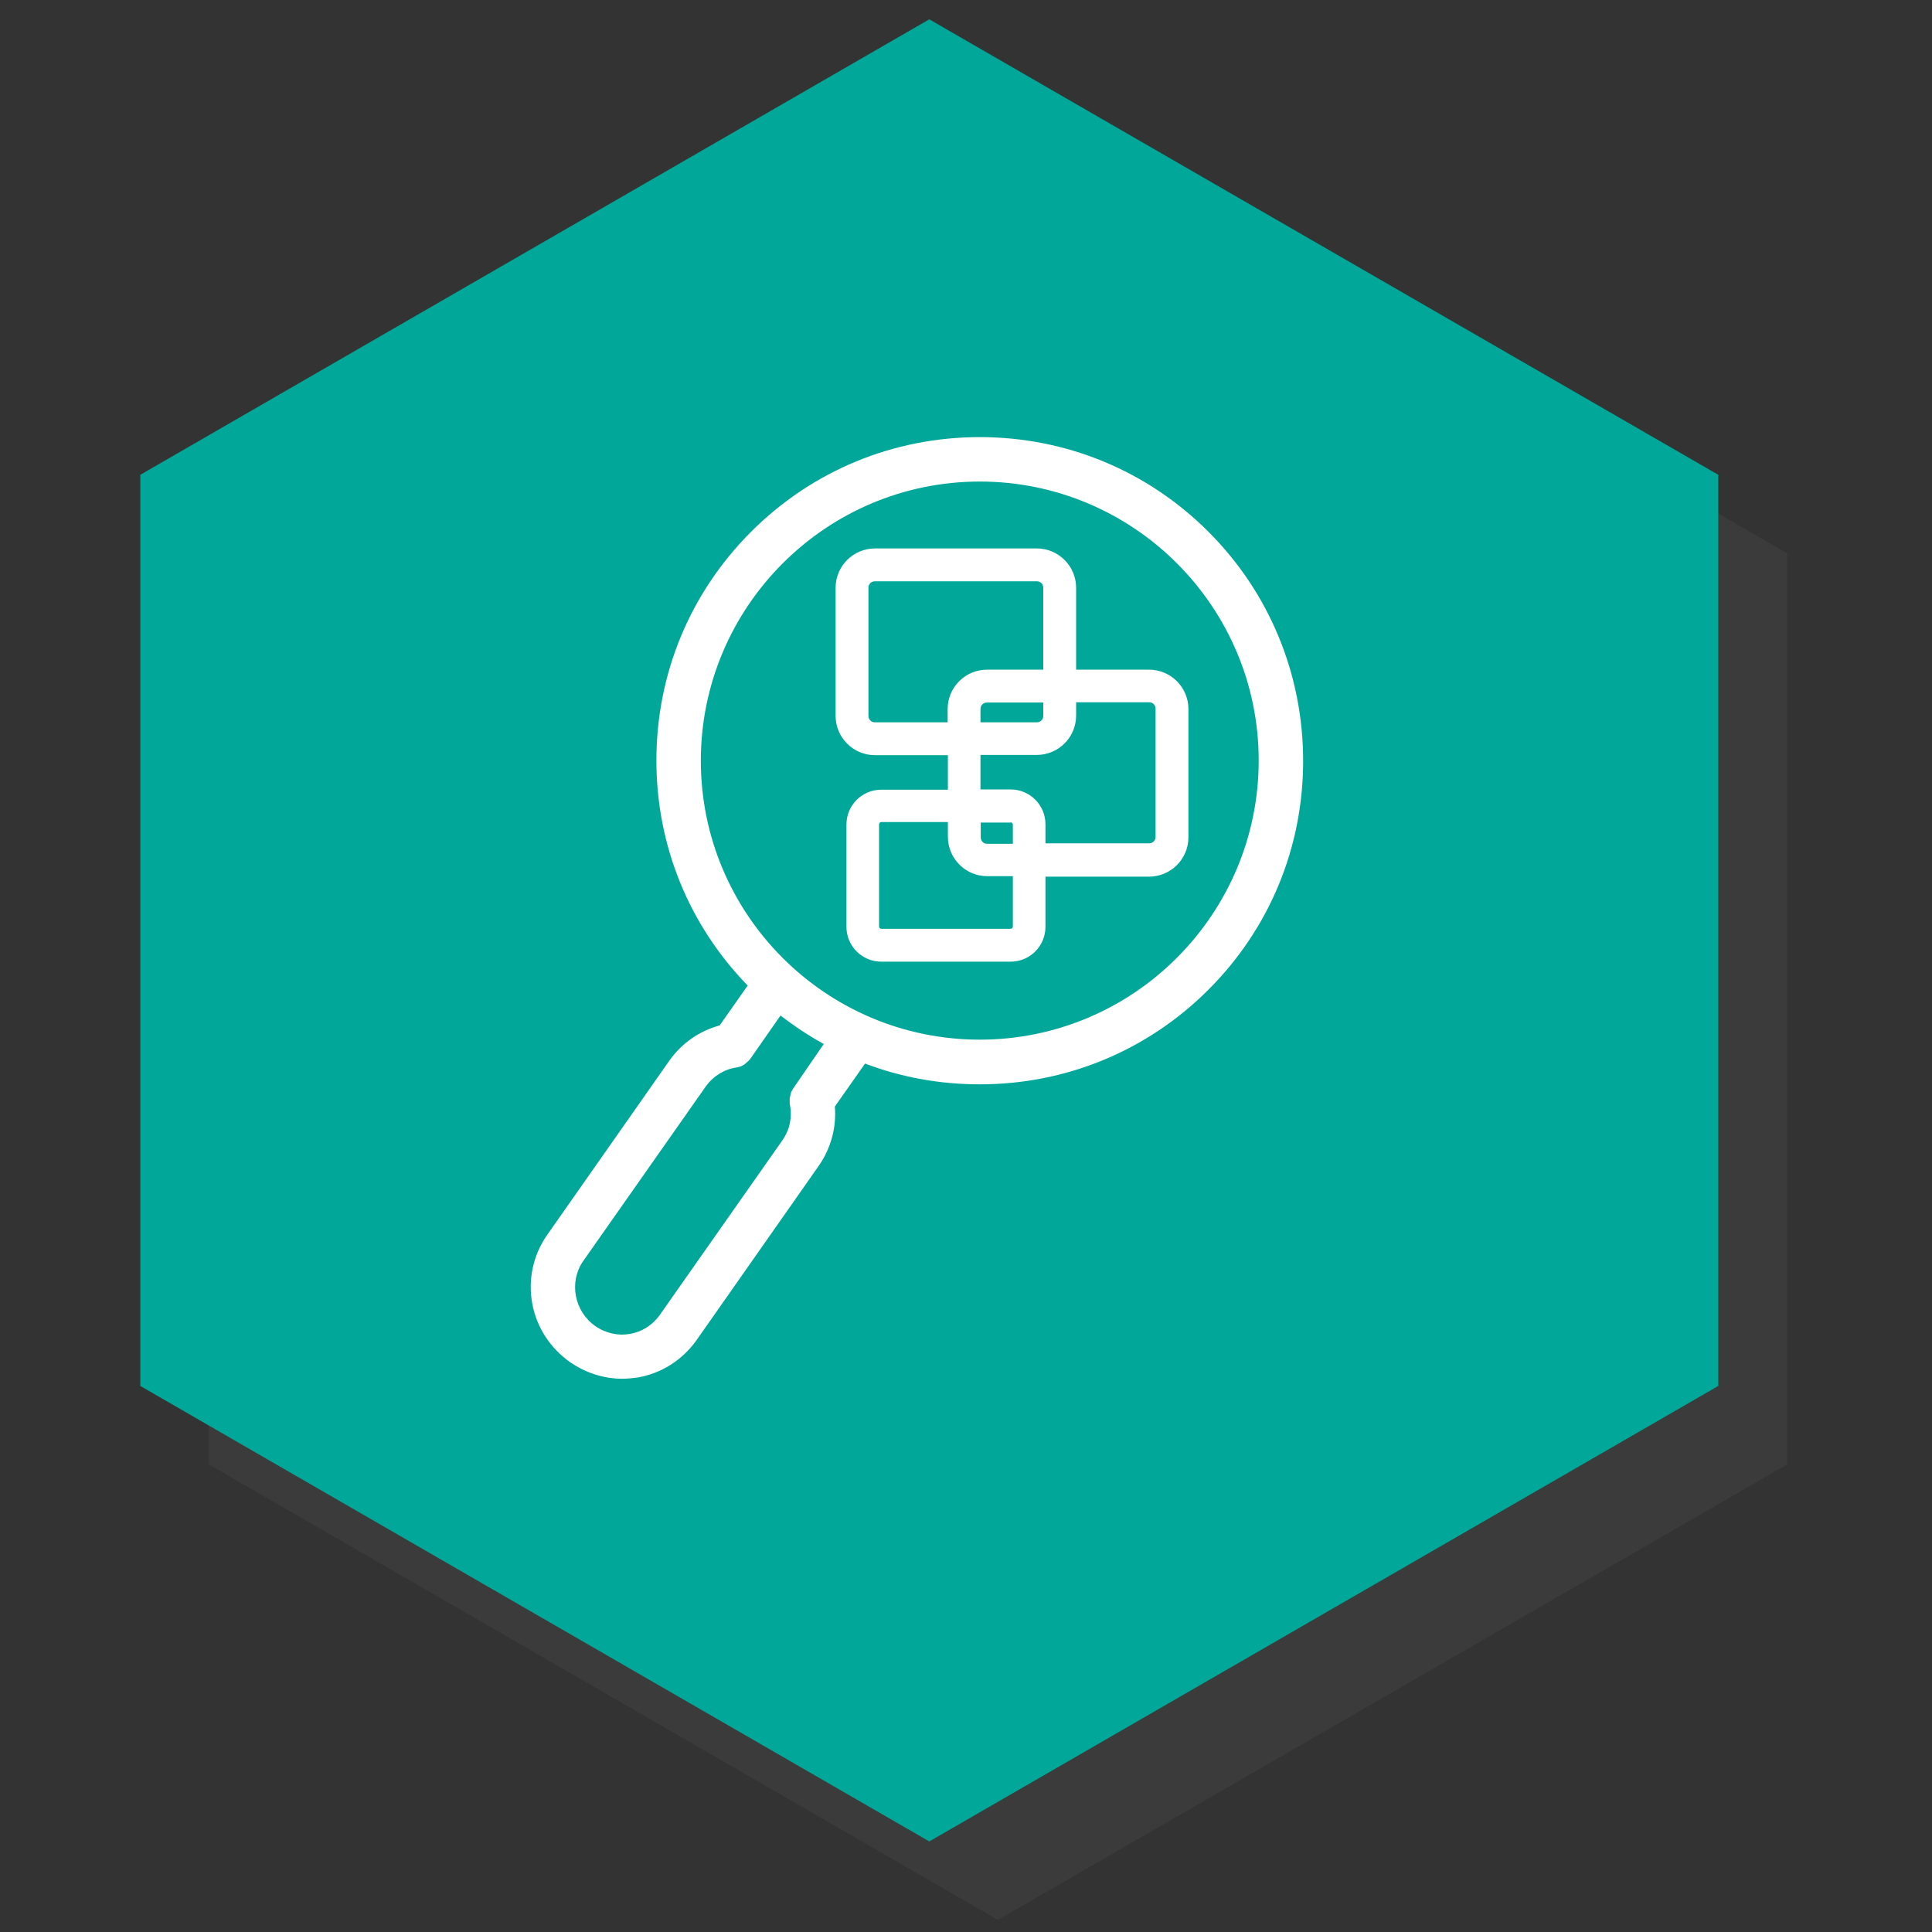
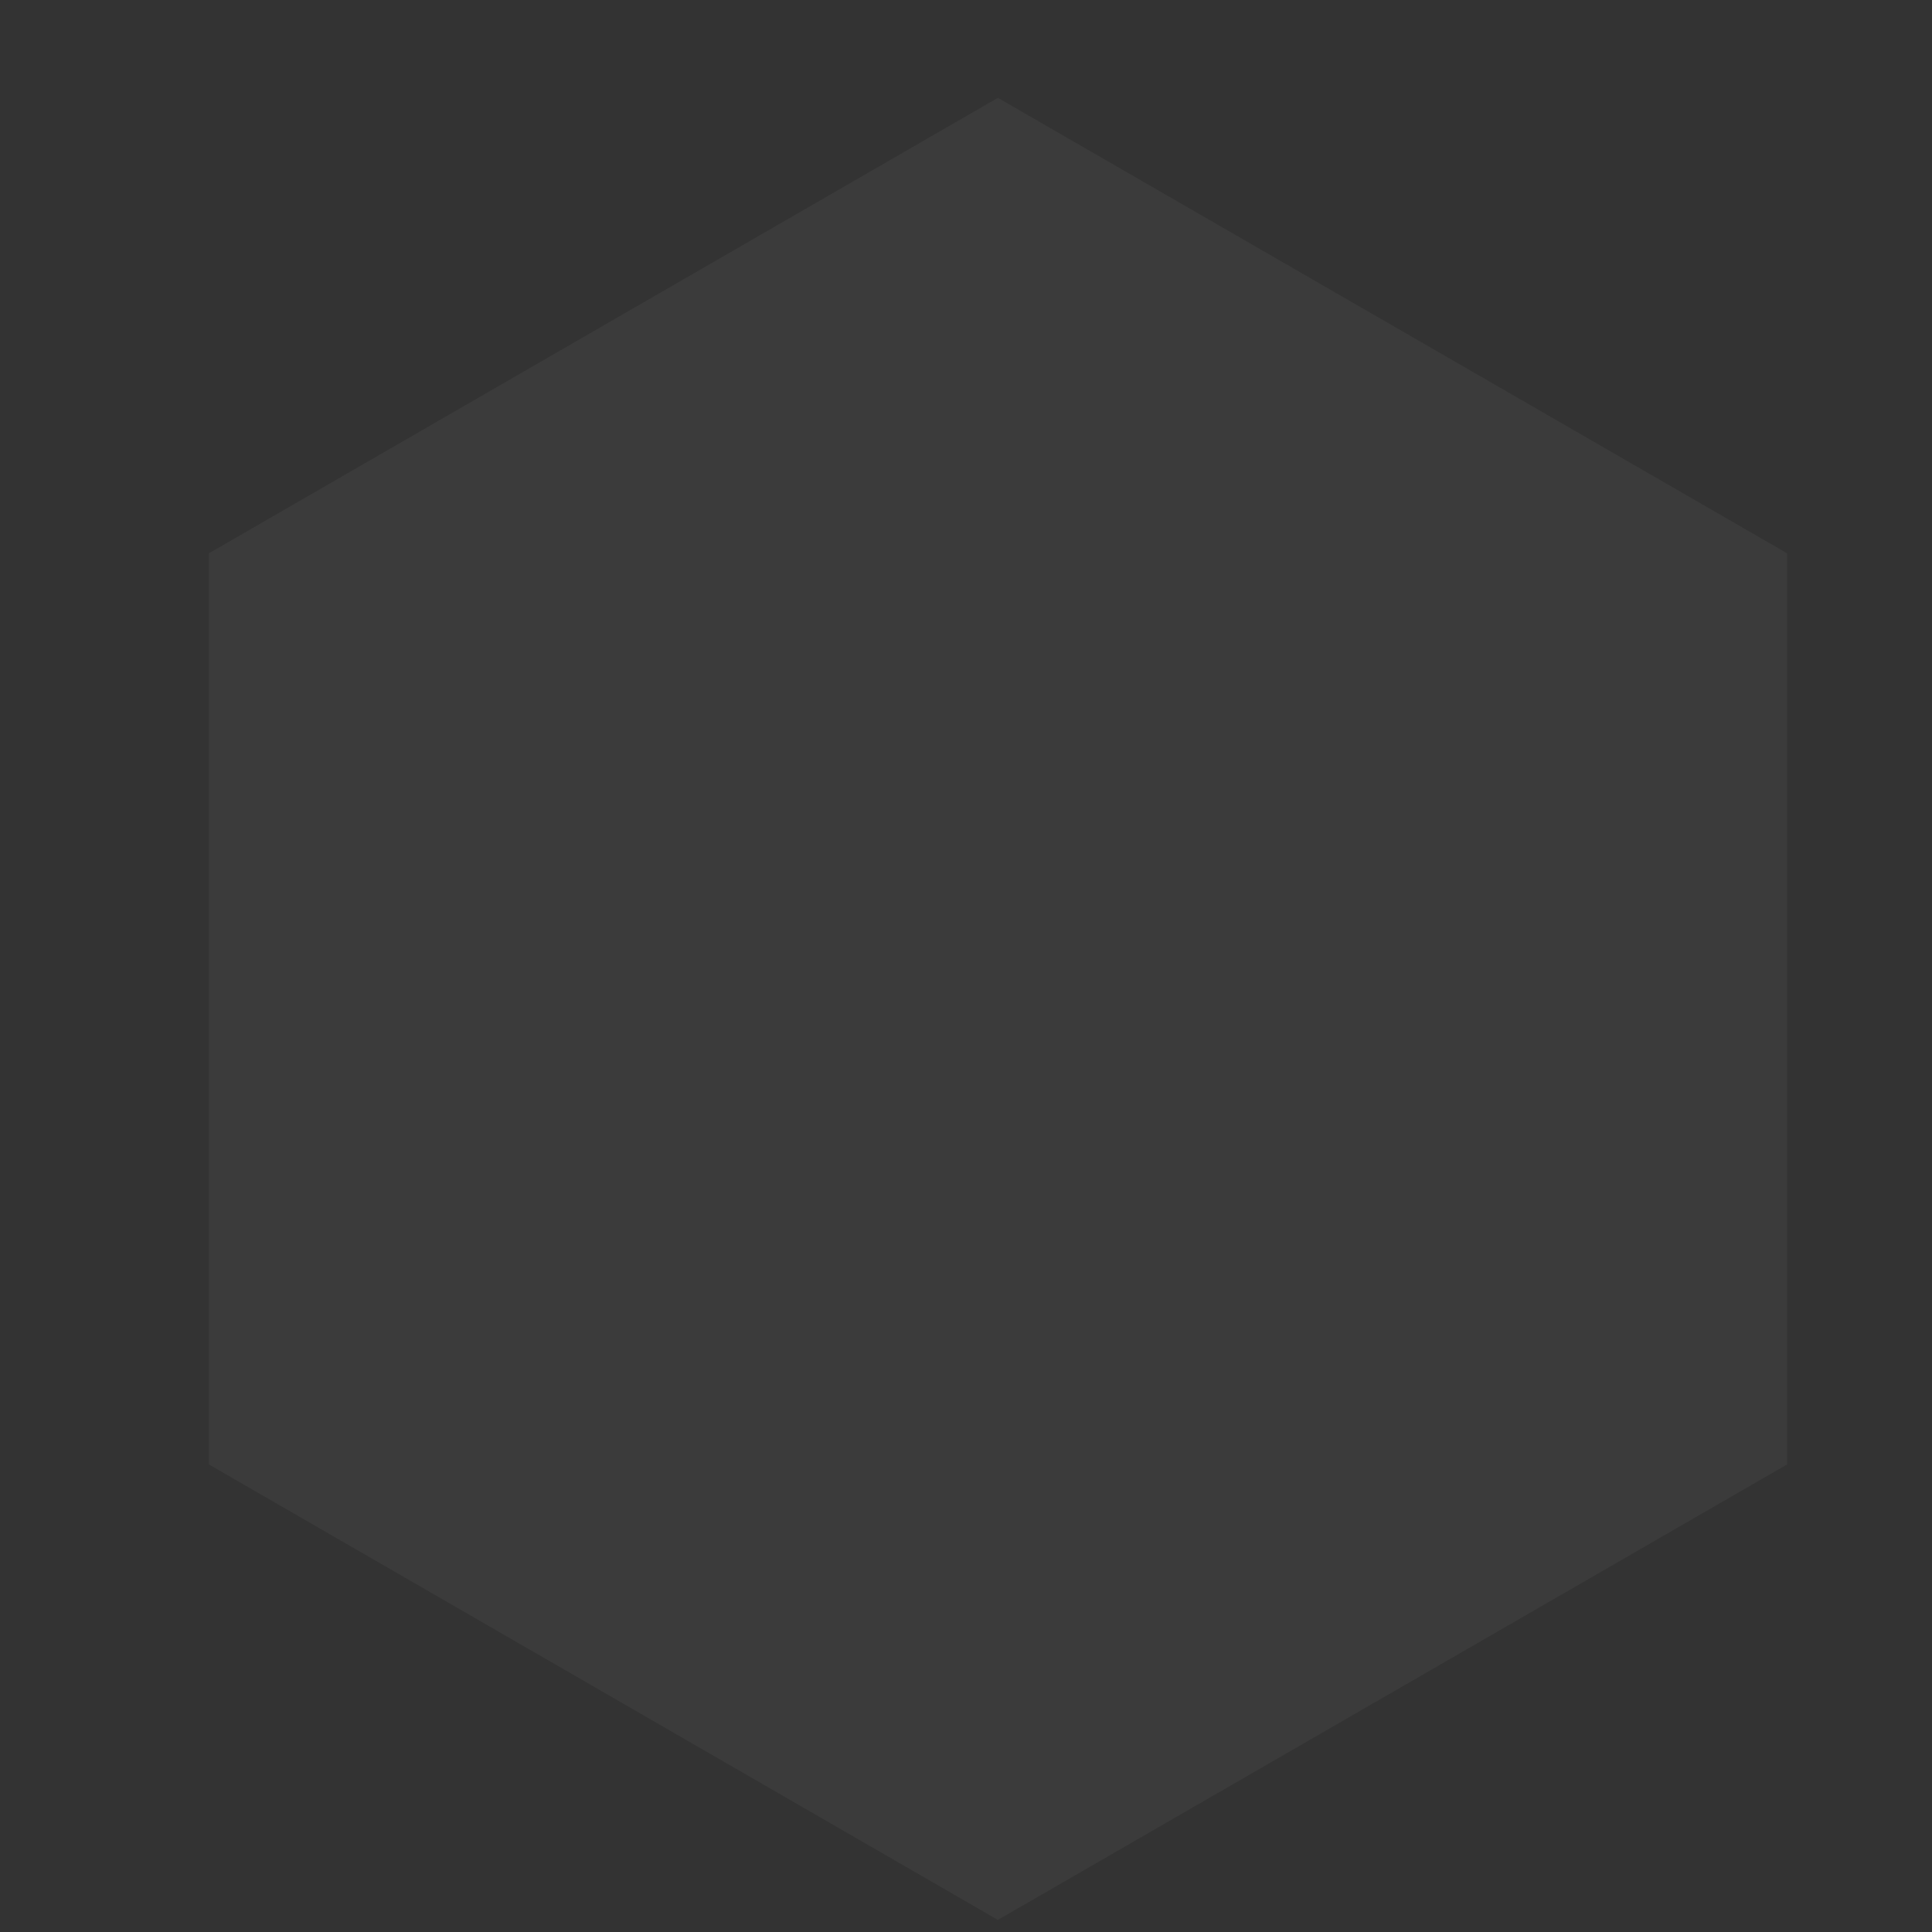
<svg xmlns="http://www.w3.org/2000/svg" version="1.1" x="0px" y="0px" viewBox="0 0 800 800" style="enable-background:new 0 0 800 800;" xml:space="preserve">
  <rect x="0" y="0" width="800" height="800" fill="#333333" stroke="none" />
  <style type="text/css">
	.st0{opacity:0.3;fill:#4D4D4D;enable-background:new    ;}
	.st1{fill:#01A798;}
	.st2{fill:#FFFFFF;}
</style>
  <g id="Layer_5">
    <path id="path3117-4" class="st0" d="M740,606.4L413.2,795L86.5,606.4V229.1L413.2,40.5L740,229.1V606.4z" />
-     <path id="path3117" class="st1" d="M711.5,573.9L384.8,762.5L58.1,573.9V196.6L384.8,8l326.7,188.6V573.9z" />
  </g>
  <g id="Search_Data">
    <g>
-       <path class="st2" d="M500.4,220.2c-25.3-25.3-58.9-39.2-94.7-39.2c-35.8,0-69.4,13.9-94.7,39.2c-25.3,25.3-39.2,58.9-39.2,94.7    c0,35.1,13.4,68.1,37.8,93.2L298,424.6c-8.4,2.3-15.6,7.3-20.7,14.4c0,0,0,0,0,0c0,0,0,0,0,0l-50.9,72.6c0,0,0,0,0,0c0,0,0,0,0,0    c-5.7,8.3-7.8,18.3-6,28.2c1.8,9.8,7.4,18.4,15.6,24.2c6.5,4.5,14,6.9,21.6,6.9c2.1,0,4.2-0.2,6.4-0.5c9.8-1.7,18.4-7.1,24.3-15.3    c0,0,0,0,0,0c0,0,0,0,0,0l50.9-72.6c0,0,0,0,0,0c0,0,0,0,0,0c4.9-7.2,7.2-15.7,6.5-24.3l12.5-17.8c15,5.7,31,8.6,47.5,8.6    c35.8,0,69.4-13.9,94.7-39.2c25.3-25.3,39.2-58.9,39.2-94.7S525.7,245.5,500.4,220.2z M328.6,450.5    C328.6,450.5,328.6,450.5,328.6,450.5c-0.1,0.2-0.3,0.4-0.4,0.6c0,0.1-0.1,0.2-0.1,0.2c-0.1,0.2-0.2,0.5-0.4,0.7    c-0.1,0.2-0.2,0.4-0.2,0.6c0,0.1-0.1,0.2-0.1,0.4c0,0.2-0.1,0.3-0.1,0.5c0,0.1-0.1,0.3-0.1,0.4c0,0.1,0,0.3-0.1,0.4    c0,0.2-0.1,0.3-0.1,0.5c0,0.1,0,0.2,0,0.3c0,0.3,0,0.5,0,0.8c0,0.2,0,0.5,0,0.7c0,0.1,0,0.2,0,0.3c0,0.2,0,0.4,0.1,0.6    c0,0,0,0,0,0c1,5.2-0.1,10.3-3,14.5l-50.9,72.5c-6.2,8.7-17.9,10.7-26.7,4.6c-8.7-6.1-11-18.2-5.1-26.8l50.9-72.5    c3-4.2,7.5-7,12.7-7.8c0,0,0,0,0,0c0.3,0,0.5-0.1,0.8-0.2c0.1,0,0.1,0,0.2,0c0.2-0.1,0.5-0.1,0.7-0.2c0.1,0,0.1,0,0.2-0.1    c0.2-0.1,0.4-0.2,0.6-0.3c0,0,0.1,0,0.1-0.1c0.2-0.1,0.5-0.2,0.7-0.4c0,0,0.1-0.1,0.1-0.1c0.2-0.1,0.4-0.3,0.6-0.5    c0,0,0,0,0.1-0.1c0.2-0.2,0.4-0.3,0.6-0.5c0,0,0.1,0,0.1-0.1c0.2-0.2,0.4-0.4,0.6-0.6c0,0,0.1-0.1,0.1-0.1    c0.2-0.2,0.3-0.4,0.4-0.6c0,0,0-0.1,0.1-0.1c0,0,0,0,0,0l12.2-17.5c5.7,4.4,11.7,8.4,17.9,11.8L328.6,450.5z M405.7,430.5    c-63.7,0-115.5-51.8-115.5-115.5S342,199.4,405.7,199.4c63.7,0,115.5,51.8,115.5,115.5S469.4,430.5,405.7,430.5z" />
-       <path class="st2" d="M492.1,293.6c0-9-7.3-16.3-16.3-16.3h-30.2v-33.9v0v0c0-9-7.3-16.3-16.3-16.3h-67c-9,0-16.3,7.3-16.3,16.3v53    c0,9,7.3,16.3,16.3,16.3h30.2v14.3h-27.6c-8,0-14.4,6.5-14.4,14.4v42.4c0,8,6.5,14.4,14.4,14.4h53.6c8,0,14.4-6.5,14.4-14.4v-20.8    h42.9c9,0,16.3-7.3,16.3-16.3V293.6L492.1,293.6L492.1,293.6z M432.9,349.3v-8v0v0c0-8-6.5-14.4-14.4-14.4H406v-14.3h23.3    c9,0,16.3-7.3,16.3-16.3v-5.5h30.2c1.6,0,2.7,1.2,2.7,2.7v53c0,1.6-1.2,2.7-2.7,2.7H432.9z M419.4,383.7c0,0.4-0.4,0.9-0.9,0.9    h-53.6c-0.4,0-0.9-0.4-0.9-0.9v-42.4c0-0.4,0.4-0.9,0.9-0.9h27.6v6.1c0,9,7.3,16.3,16.3,16.3h10.6V383.7z M418.5,340.5    c0.4,0,0.9,0.4,0.9,0.9v8h-10.6c-1.6,0-2.7-1.2-2.7-2.7v-6.1H418.5z M362.3,299.1c-1.6,0-2.7-1.2-2.7-2.7v-53    c0-1.6,1.2-2.7,2.7-2.7h67c1.6,0,2.7,1.2,2.7,2.7v33.9h-23.3c-9,0-16.3,7.3-16.3,16.3v5.5H362.3z M406,299.1v-5.5    c0-1.6,1.2-2.7,2.7-2.7H432v5.5c0,1.6-1.2,2.7-2.7,2.7H406z" />
-     </g>
+       </g>
  </g>
</svg>